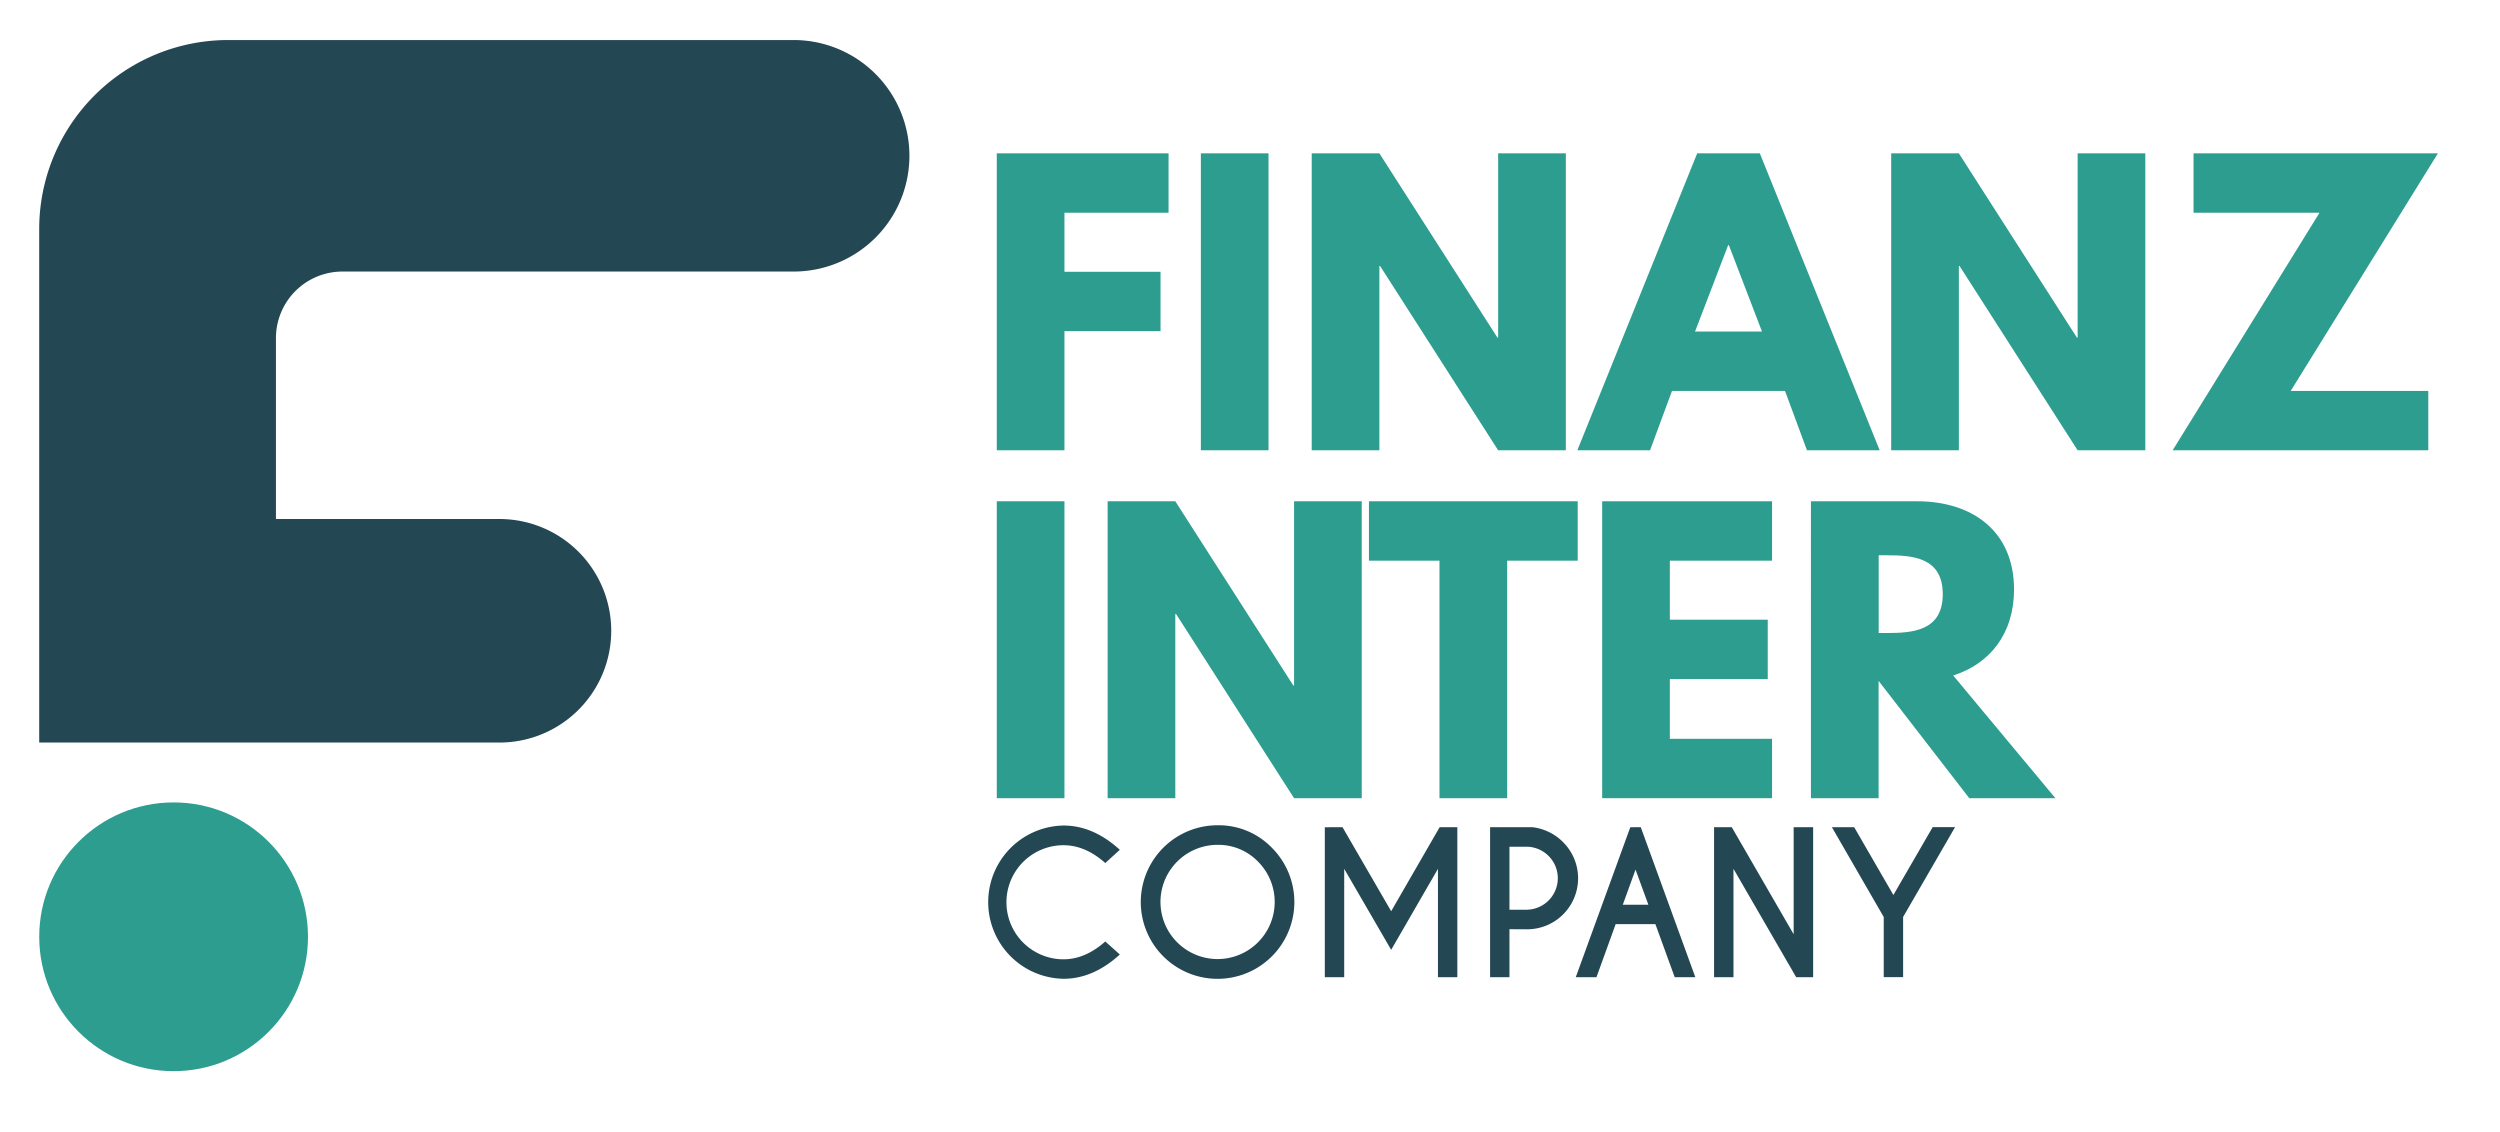
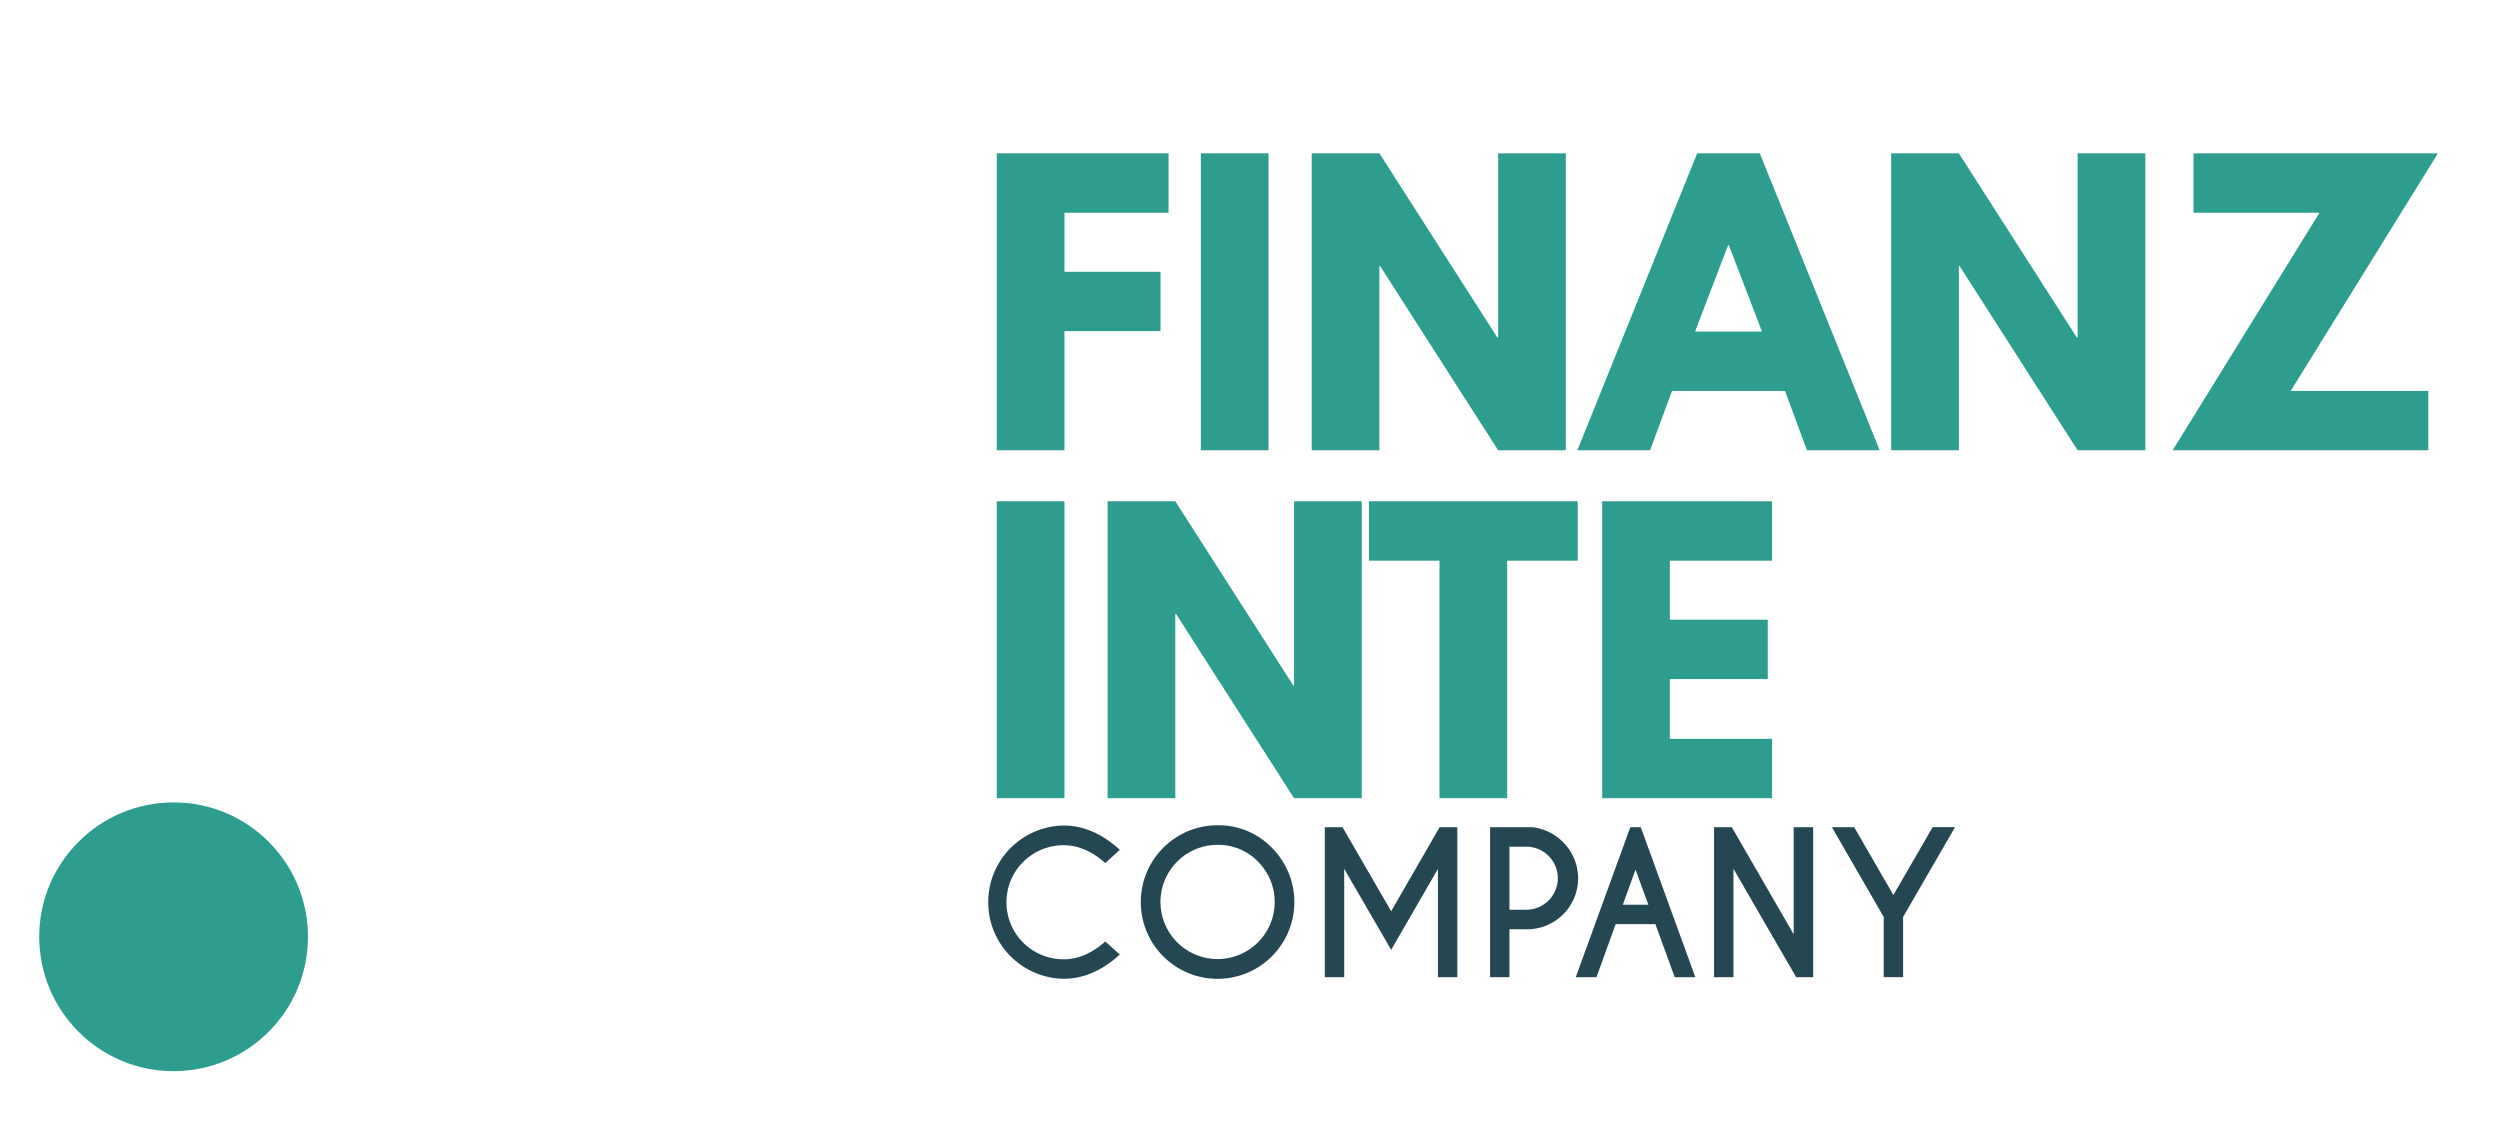
<svg xmlns="http://www.w3.org/2000/svg" id="Calque_1" data-name="Calque 1" viewBox="0 0 1041.88 471.82">
  <defs>
    <style>.cls-1{fill:#244754;}.cls-2{fill:#2c9d8f;}</style>
  </defs>
-   <path class="cls-1" d="M16.34,309.46v-214A78.74,78.74,0,0,1,95.08,16.69H330.73A48.24,48.24,0,0,1,379,64.93h0a48.24,48.24,0,0,1-48.24,48.24h-188A27.72,27.72,0,0,0,115,140.89V216.3h93.15a46.58,46.58,0,0,1,46.58,46.58h0a46.58,46.58,0,0,1-46.58,46.58Z" />
  <circle class="cls-2" cx="72.35" cy="390.41" r="56" />
  <path class="cls-2" d="M487,88.66H443.61v24.6h40.05V138H443.61v49.65h-28.2V63.91H487Z" />
  <path class="cls-2" d="M528.66,187.66h-28.2V63.91h28.2Z" />
  <path class="cls-2" d="M574.86,187.66h-28.2V63.91h28.2l49.2,76.8h.3V63.91h28.2V187.66h-28.2l-49.2-76.8h-.3Z" />
  <path class="cls-2" d="M783.36,187.66h-30.3l-9.15-24.75h-47.1l-9.15,24.75h-30.3L707.31,63.91h26.1Zm-62.85-85.5h-.3l-13.8,36h27.9Z" />
  <path class="cls-2" d="M816.36,187.66h-28.2V63.91h28.2l49.2,76.8h.3V63.91h28.2V187.66h-28.2l-49.2-76.8h-.3Z" />
  <path class="cls-2" d="M954.66,162.91H1012v24.75H905.46l61.2-99h-52.5V63.91H1016Z" />
  <path class="cls-2" d="M443.61,332.66h-28.2V208.91h28.2Z" />
  <path class="cls-2" d="M489.81,332.66h-28.2V208.91h28.2l49.2,76.8h.3v-76.8h28.2V332.66h-28.2l-49.2-76.8h-.3Z" />
  <path class="cls-2" d="M570.51,208.91h87v24.75h-29.4v99h-28.2v-99h-29.4Z" />
  <path class="cls-2" d="M738.51,233.66h-42.6v24.6h40.8V283h-40.8v24.9h42.6v24.75h-70.8V208.91h70.8Z" />
-   <path class="cls-2" d="M799,208.91c22.95,0,40.35,12.45,40.35,36.75,0,18.6-10.2,31-25.35,35.85l42.6,51.15H820.71l-37.8-48.9v48.9h-28.2V208.91Zm-12.75,54.9c10.65,0,23.4-.75,23.4-16.2s-12.75-16.2-23.4-16.2h-3.3v32.4Z" />
  <path class="cls-1" d="M460.63,392.36l6.06,5.43q-11.1,10.13-23.48,10.12a31.94,31.94,0,0,1,0-63.87q12.39,0,23.48,10.12l-6.06,5.51q-8.36-7.43-17.42-7.42a23.77,23.77,0,0,0,0,47.54Q452.27,399.79,460.63,392.36Z" />
  <path class="cls-1" d="M530.05,353.3a32,32,0,1,1-22.62-9.37A30.82,30.82,0,0,1,530.05,353.3Zm-22.62-1.21a23.8,23.8,0,1,0,16.86,7A23,23,0,0,0,507.43,352.09Z" />
  <path class="cls-1" d="M559.5,344.75l20.27,35,20.2-35h7.38v62.5h-8.08V362.09l-19.5,33.75L560.2,362.09v45.16h-8.08v-62.5Z" />
  <path class="cls-1" d="M629.07,387.25v20H621v-62.5h17.74A21.49,21.49,0,0,1,651.45,351a21.26,21.26,0,0,1-15,36.29Zm0-34.38v26.25h7.38a13.13,13.13,0,0,0,0-26.25Z" />
  <path class="cls-1" d="M683.8,344.75l22.73,62.5h-8.59l-8.05-22.11H673.33l-8,22.11h-8.63l22.73-62.5Zm3.16,32.3-5.35-14.65-5.31,14.65Z" />
  <path class="cls-1" d="M714.34,344.75h7.39l25.78,44.61V344.75h8.12v62.5h-7.07l-26.13-45.16v45.16h-8.09Z" />
  <path class="cls-1" d="M785.05,382.17l-21.6-37.42h9.29L789.07,373l16.37-28.28h9.33l-21.64,37.42v25.08h-8.08Z" />
</svg>